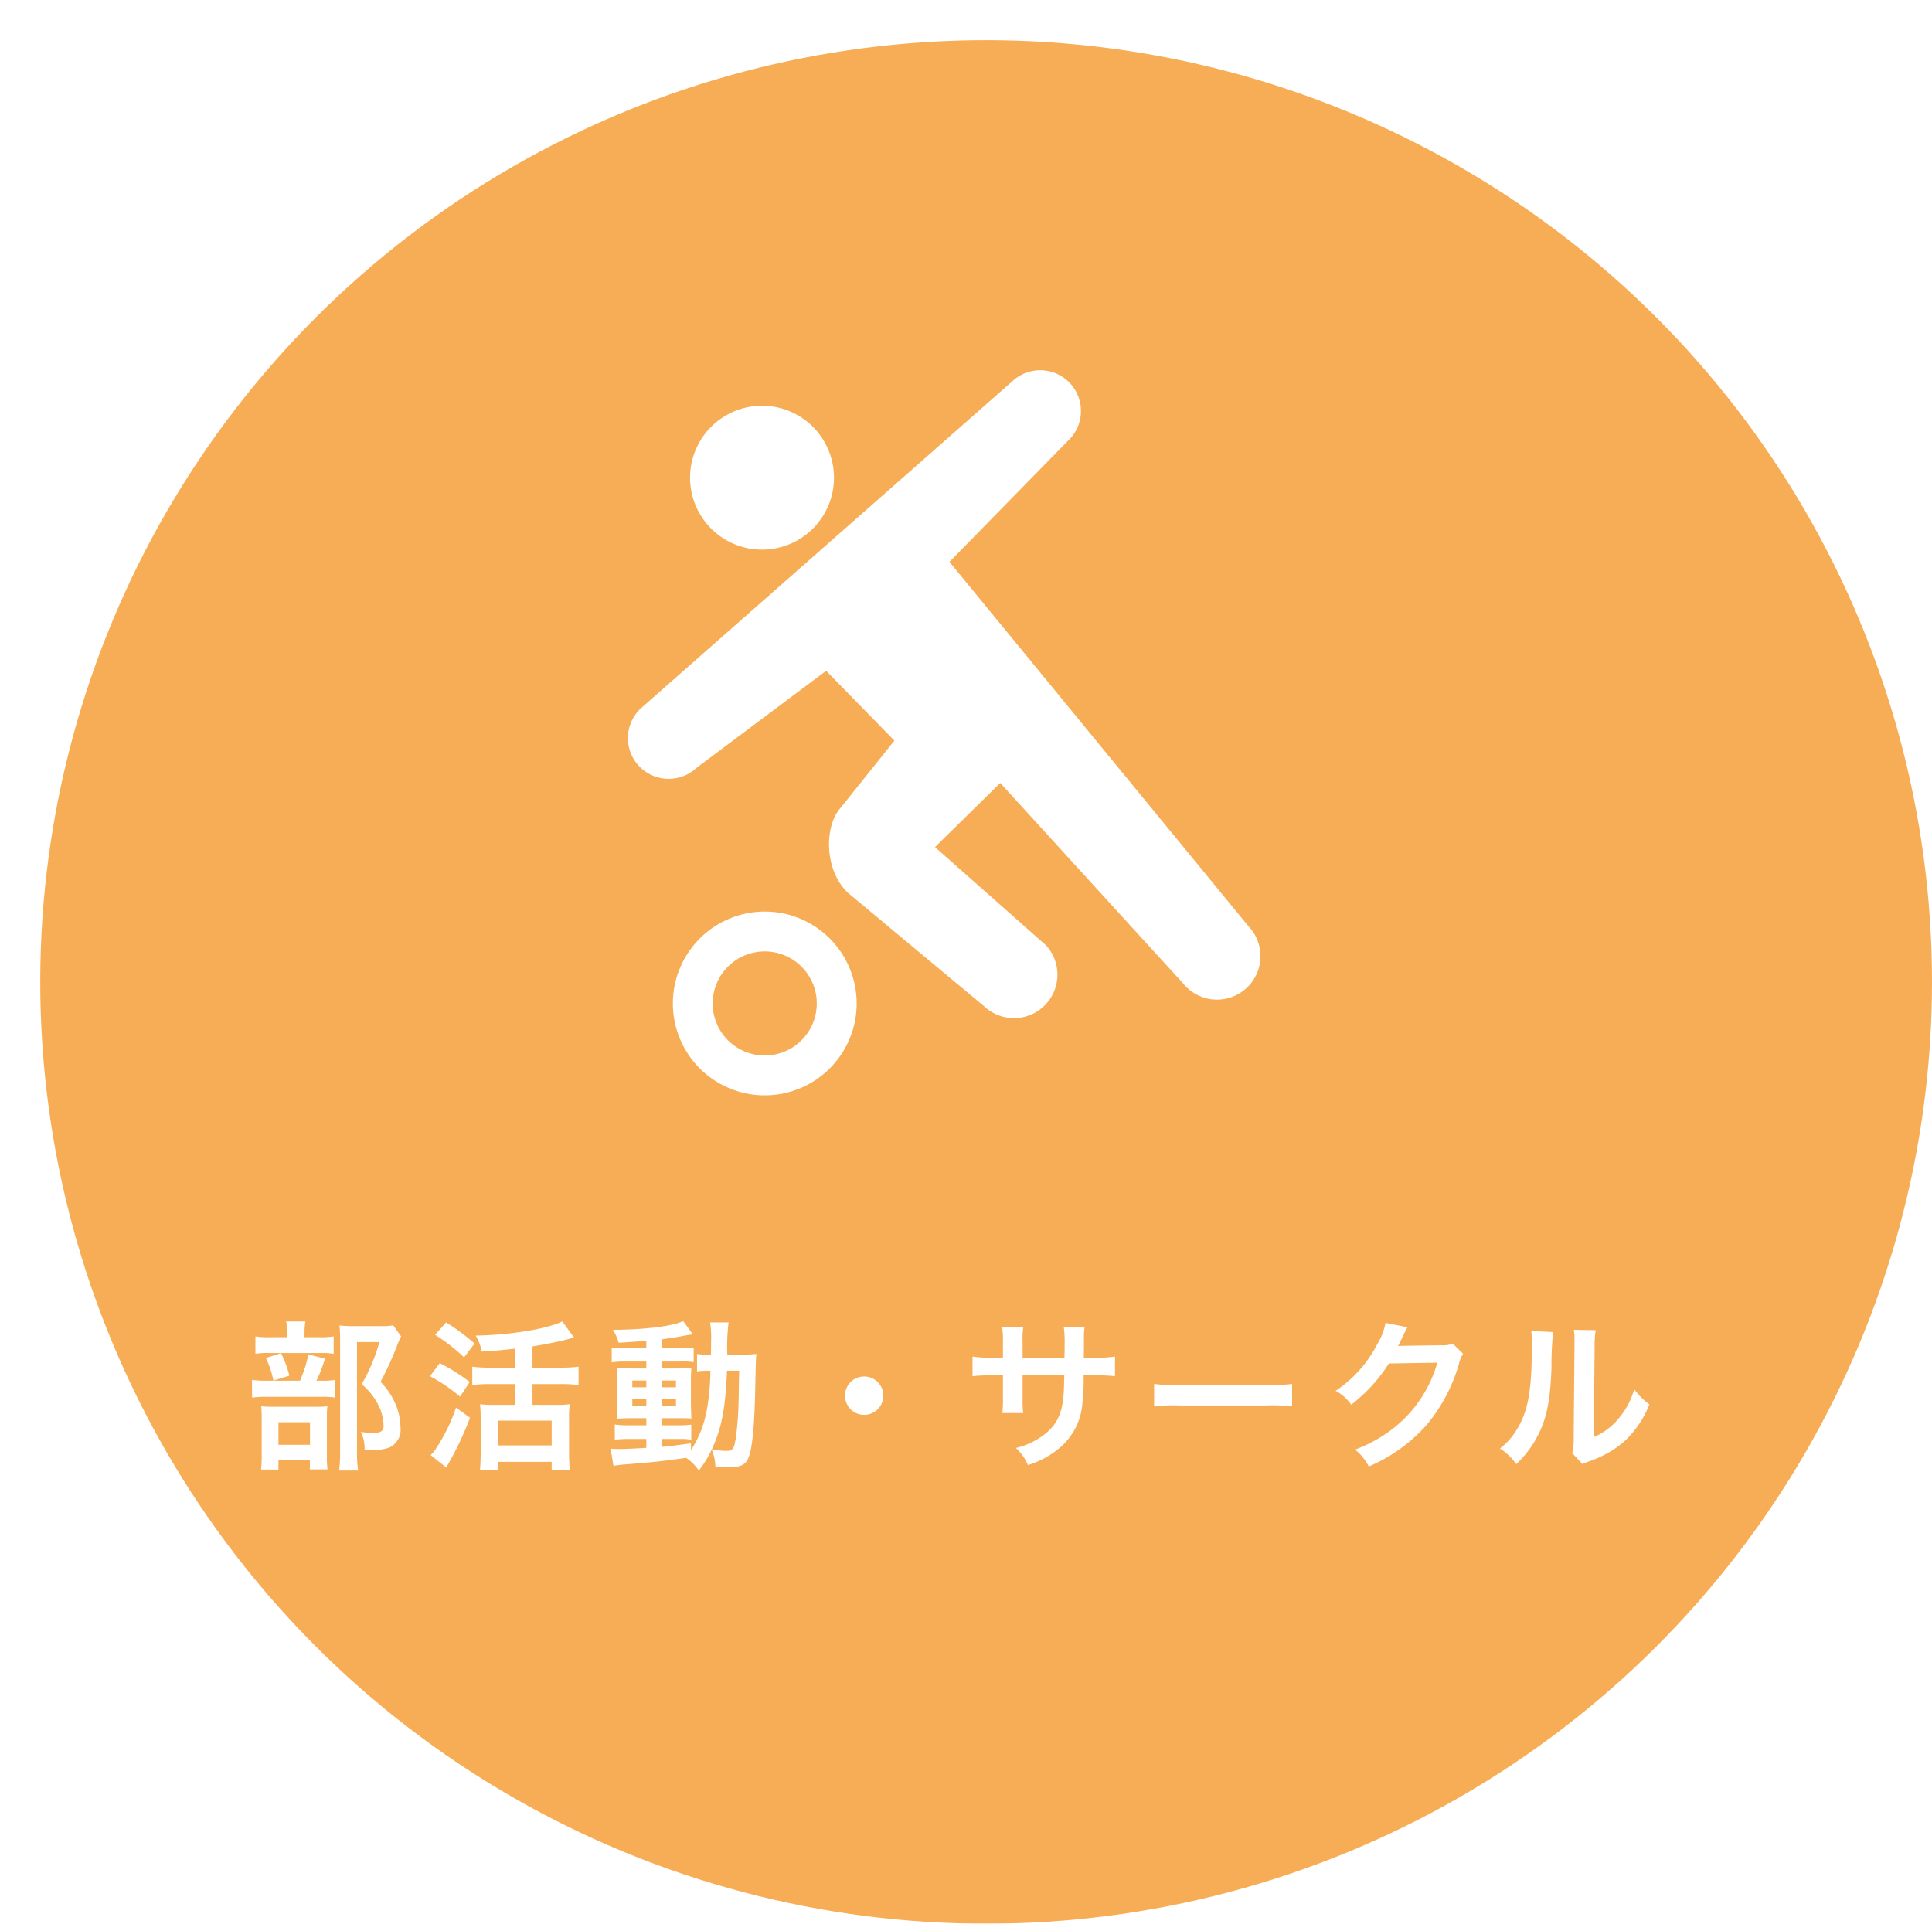
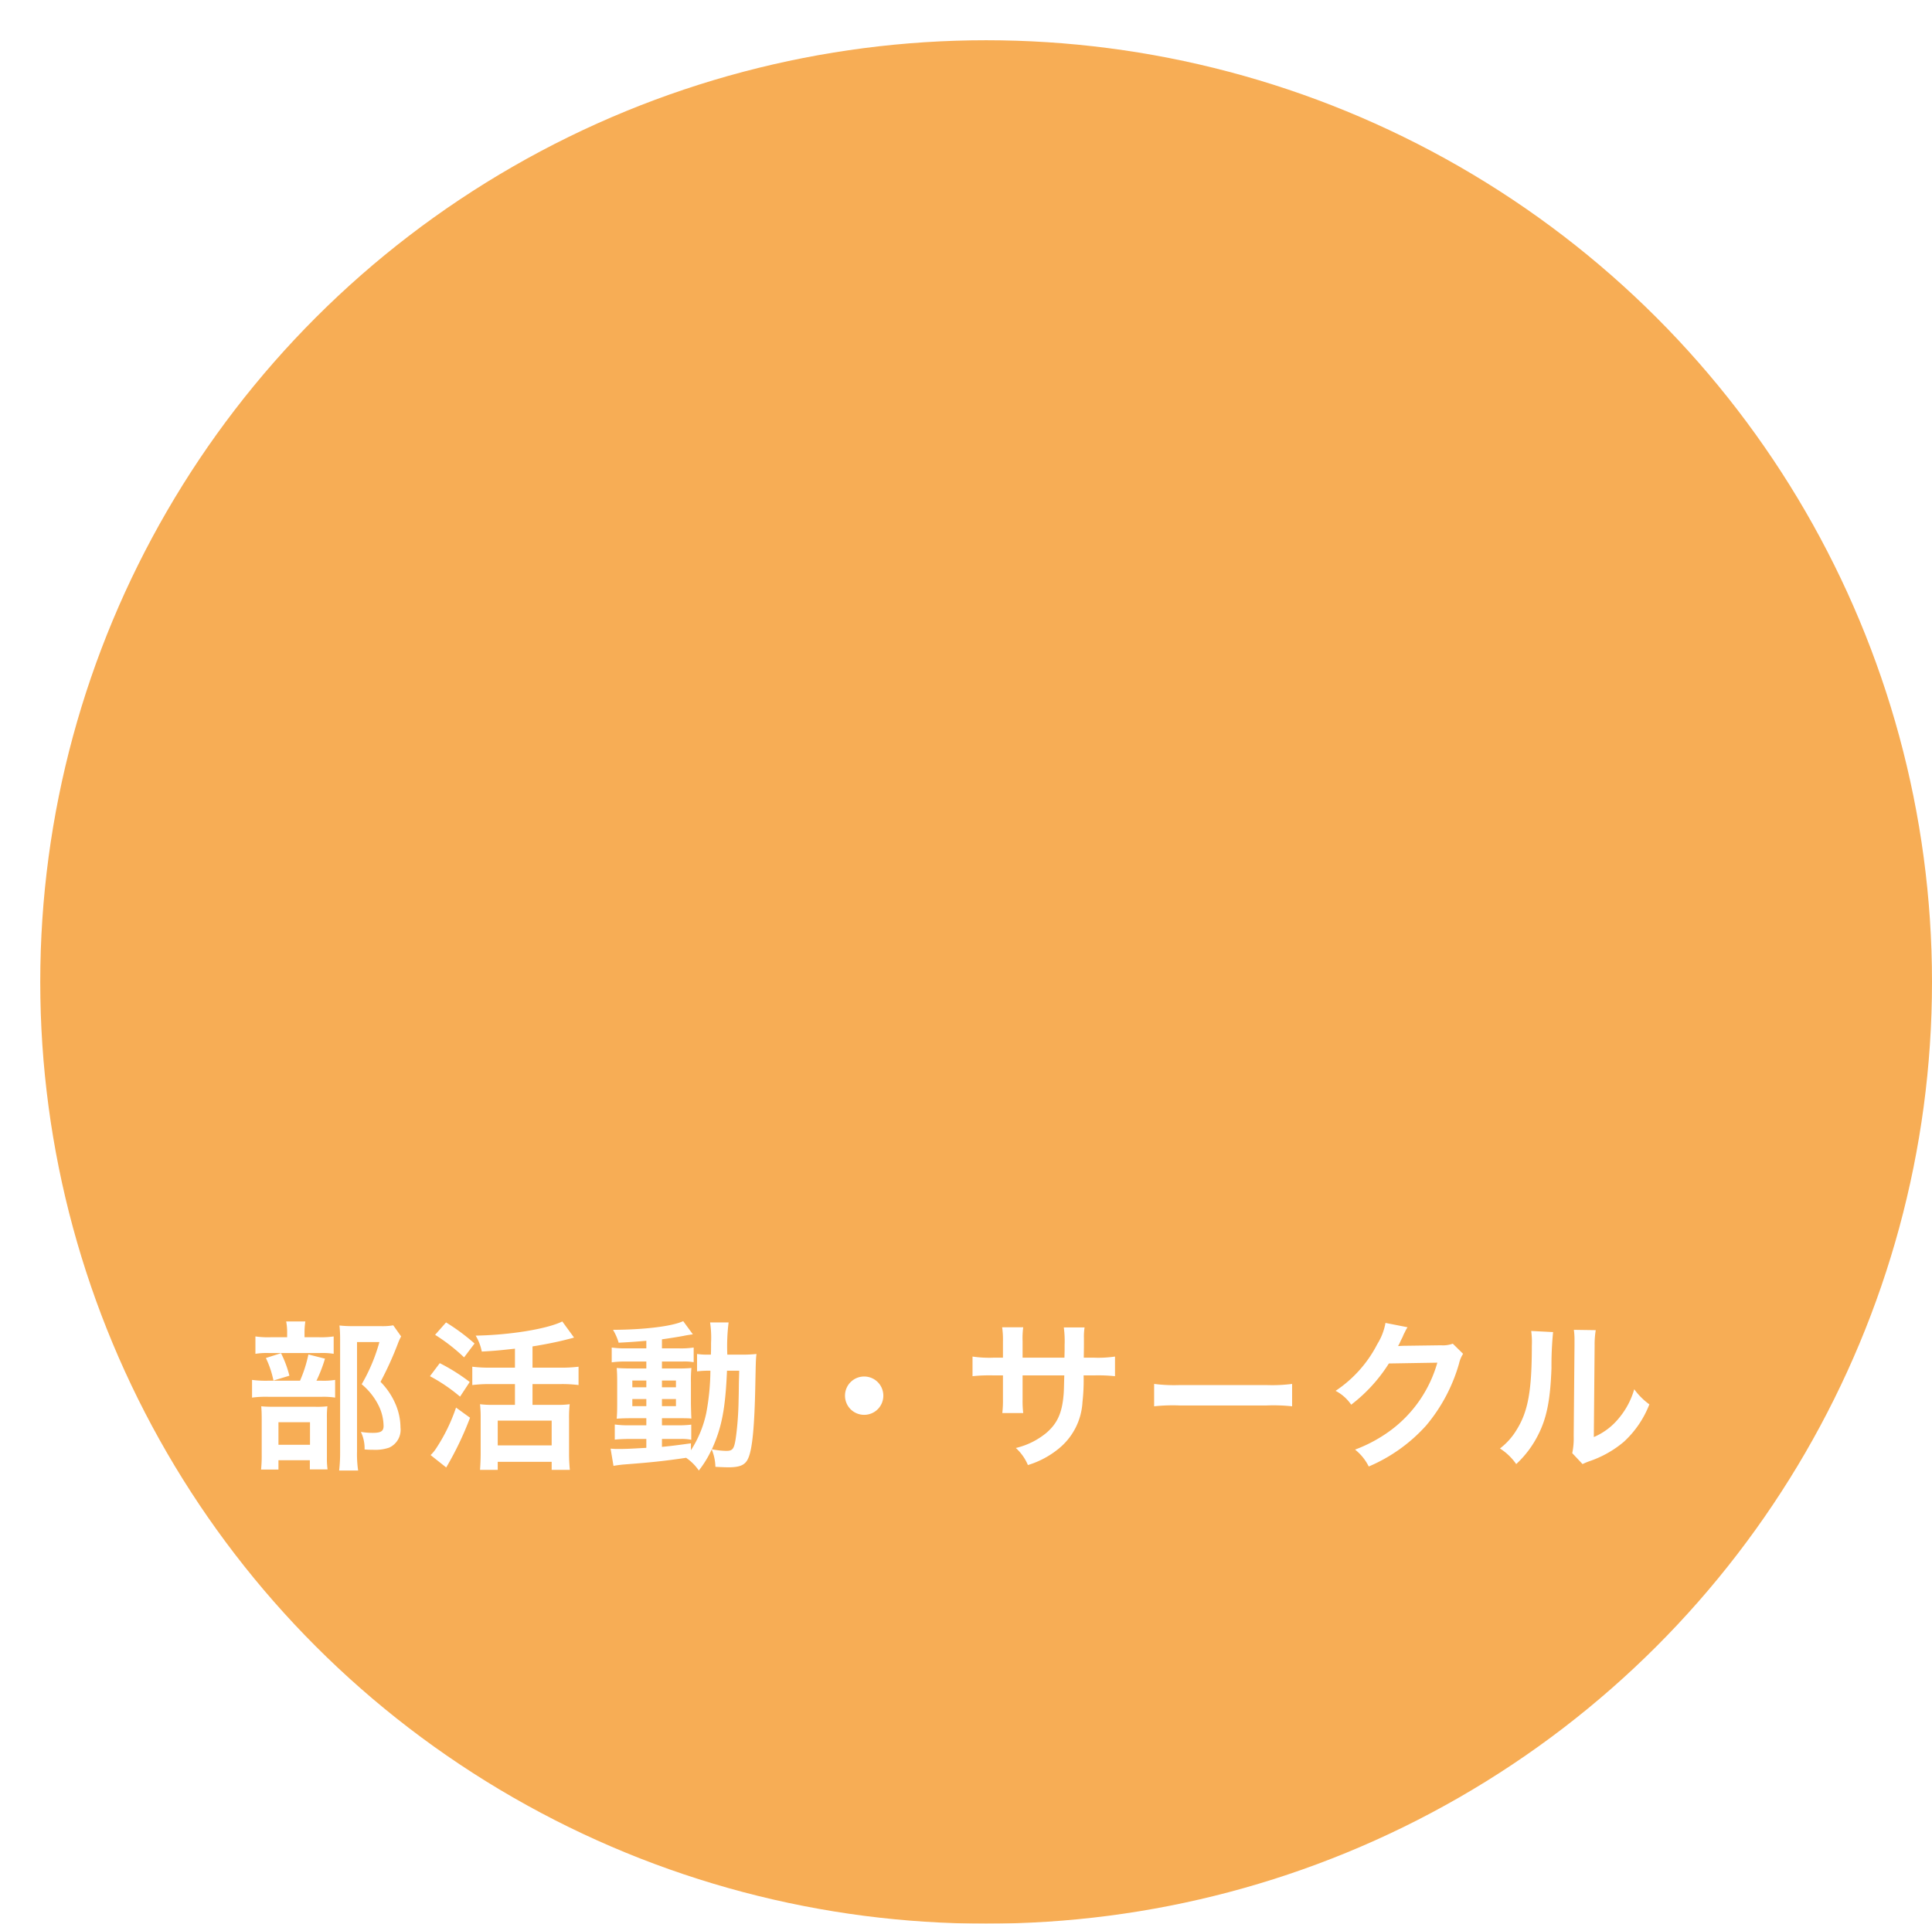
<svg xmlns="http://www.w3.org/2000/svg" id="グループ_2718" data-name="グループ 2718" width="240" height="239" viewBox="0 0 240 239">
  <defs>
    <filter id="楕円形_3" x="0" y="0" width="240" height="239" filterUnits="userSpaceOnUse">
      <feOffset dx="5" dy="5" input="SourceAlpha" />
      <feGaussianBlur result="blur" />
      <feFlood flood-color="#f7ad55" flood-opacity="0.251" />
      <feComposite operator="in" in2="blur" />
      <feComposite in="SourceGraphic" />
    </filter>
  </defs>
  <g transform="matrix(1, 0, 0, 1, 0, 0)" filter="url(#楕円形_3)">
    <ellipse id="楕円形_3-2" data-name="楕円形 3" cx="117.5" cy="117" rx="117.5" ry="117" fill="#f7ad55" />
  </g>
  <path id="パス_47630" data-name="パス 47630" d="M-80.17-14.86v-.56a8.97,8.97,0,0,1,.1-1.4h-2.38a7.019,7.019,0,0,1,.12,1.4v.56h-2.04a10.812,10.812,0,0,1-1.9-.1v2.16a9.025,9.025,0,0,1,1.64-.1h6.4a8.594,8.594,0,0,1,1.68.1v-2.16a10.467,10.467,0,0,1-1.82.1Zm1.48,5.4a17.61,17.61,0,0,0,1.06-2.74l-2.06-.52a16.308,16.308,0,0,1-1.04,3.26h-3.94a12.768,12.768,0,0,1-2.02-.1v2.2a13.109,13.109,0,0,1,2-.1h6.7a9.327,9.327,0,0,1,1.62.1v-2.2a8.815,8.815,0,0,1-1.72.1Zm-6.28-2.82a12.086,12.086,0,0,1,.94,2.8l1.98-.6a13.567,13.567,0,0,0-1.04-2.8ZM-83.41.42h3.9V1.56h2.2a10.044,10.044,0,0,1-.08-1.5V-4.8a11.385,11.385,0,0,1,.06-1.48,10.8,10.8,0,0,1-1.46.06h-5.16c-.74,0-1.14-.02-1.6-.06.04.46.06.82.06,1.64V-.3a16.241,16.241,0,0,1-.08,1.88h2.16Zm0-4.72h3.92v2.8h-3.92Zm14.26-12.04a7.693,7.693,0,0,1-1.58.1h-3.46a13.636,13.636,0,0,1-1.64-.08,15.257,15.257,0,0,1,.08,1.68V-.58a18.922,18.922,0,0,1-.12,2.28h2.36a13.8,13.8,0,0,1-.14-2.34V-14.26h2.78a22.063,22.063,0,0,1-2.2,5.24,8.158,8.158,0,0,1,2.08,2.6,5.916,5.916,0,0,1,.64,2.58c0,.64-.32.86-1.32.86a8.939,8.939,0,0,1-1.5-.12,4.71,4.71,0,0,1,.46,2.18,9.61,9.61,0,0,0,1,.04,5.345,5.345,0,0,0,2.04-.26,2.427,2.427,0,0,0,1.42-2.5,7.5,7.5,0,0,0-.56-2.78,8.965,8.965,0,0,0-1.92-2.9,41.416,41.416,0,0,0,2.16-4.76,6.57,6.57,0,0,1,.4-.88Zm15.12,5.26h-3.1a16.456,16.456,0,0,1-2.2-.12v2.28a17.764,17.764,0,0,1,2.2-.12h3.1v2.58h-2.76a11.262,11.262,0,0,1-1.58-.08,15.288,15.288,0,0,1,.08,1.72V-.46c0,.78-.04,1.54-.08,2.08h2.2v-1h6.7v1h2.26a19.679,19.679,0,0,1-.1-2.06v-4.3a14.978,14.978,0,0,1,.08-1.8,10.558,10.558,0,0,1-1.58.08h-3.04V-9.04h3.5a16.371,16.371,0,0,1,2.22.12V-11.2a16.494,16.494,0,0,1-2.24.12h-3.48v-2.64c1.42-.22,3.2-.58,4.18-.84.64-.16.64-.16.98-.26l-1.46-2c-1.86.92-6.42,1.68-10.76,1.76a6.1,6.1,0,0,1,.76,1.98c1.72-.1,2.12-.14,4.12-.36ZM-56.17-4.5h6.7v3.08h-6.7Zm-7.78-10.66a22.881,22.881,0,0,1,3.6,2.8l1.3-1.72a25.427,25.427,0,0,0-3.54-2.62Zm-.64,5.14a20.938,20.938,0,0,1,3.74,2.54l1.2-1.82a23.6,23.6,0,0,0-3.72-2.34Zm3.24,3.9A21.739,21.739,0,0,1-63.79-1.1a4.458,4.458,0,0,1-.72.88l1.94,1.54a39.971,39.971,0,0,0,2.96-6.18Zm23.64-7.36h-2.44a12.053,12.053,0,0,1-1.86-.1v1.84a12.053,12.053,0,0,1,1.86-.1h2.44v.86h-1.72c-.88,0-1.4-.02-1.96-.06.04.5.06.88.06,1.82v2.58c0,.98-.02,1.4-.06,1.9.56-.04,1.04-.06,1.94-.06h1.74v.88h-2.04a11.866,11.866,0,0,1-1.88-.1v1.88a17.969,17.969,0,0,1,1.86-.08h2.06v1.1c-2.12.12-2.5.14-3.4.14a8.869,8.869,0,0,1-1.04-.04l.36,2.14c.48-.08.78-.12,1.16-.16,3.66-.28,5.12-.44,7.86-.84A5.932,5.932,0,0,1-31.19,1.7a13,13,0,0,0,1.6-2.62,5.9,5.9,0,0,1,.46,2.16c.3.02,1.28.06,1.6.06,1.5,0,2.14-.3,2.5-1.18.5-1.16.76-3.98.86-9.14.06-2.88.06-3.04.14-3.76a15.8,15.8,0,0,1-1.88.08h-1.74a23.973,23.973,0,0,1,.16-4h-2.3a12.755,12.755,0,0,1,.12,2.54c0,.62,0,.96-.02,1.46h-.3a8.738,8.738,0,0,1-1.42-.08v2.16a12.172,12.172,0,0,1,1.66-.08,29.717,29.717,0,0,1-.52,5.28,13.771,13.771,0,0,1-1.9,4.6v-.86c-1.88.26-2.56.34-3.6.44v-.98h2.24a5.818,5.818,0,0,1,1.4.1V-4a13.6,13.6,0,0,1-1.88.08h-1.76V-4.8h1.86c.94,0,1.34,0,1.8.04-.02-.26-.04-.86-.06-1.82v-2.7a16.011,16.011,0,0,1,.06-1.76,15.756,15.756,0,0,1-1.68.06h-1.98v-.86h2.5a6.875,6.875,0,0,1,1.44.08v-1.82a10.567,10.567,0,0,1-1.86.1h-2.08V-14.6c1-.14,2-.3,2.74-.44.26-.06.92-.16,1.1-.18l-1.2-1.64c-1.36.64-4.8,1.06-8.72,1.08a6.606,6.606,0,0,1,.7,1.6c1.5-.08,2.06-.12,3.44-.24Zm0,4v.84h-1.74v-.84Zm1.94,0h1.74v.84h-1.74Zm-1.94,2.3v.88h-1.74v-.88Zm1.94,0h1.74v.88h-1.74Zm9.6-3.52c-.02.66-.02.78-.04,1.4-.02,1.62-.02,1.62-.04,2.32a39.77,39.77,0,0,1-.28,4.14c-.24,1.86-.38,2.1-1.28,2.1a10.5,10.5,0,0,1-1.76-.2c1.22-2.68,1.68-5,1.88-9.76Zm15.52.72A2.373,2.373,0,0,0-13.03-7.6a2.373,2.373,0,0,0,2.38,2.38A2.373,2.373,0,0,0-8.27-7.6,2.373,2.373,0,0,0-10.65-9.98ZM9.03-12.32v-2.06a10,10,0,0,1,.08-1.72H6.49a10.659,10.659,0,0,1,.1,1.78v2H5.41a14.2,14.2,0,0,1-2.6-.14v2.44a20.346,20.346,0,0,1,2.56-.1H6.59v2.96a13.168,13.168,0,0,1-.08,1.72h2.6a12.311,12.311,0,0,1-.08-1.68v-3h5.18c-.04,1.38-.04,1.86-.08,2.32-.18,2.3-.76,3.62-2.12,4.8A9.289,9.289,0,0,1,8.19-1.1a5.942,5.942,0,0,1,1.5,2.12,11.117,11.117,0,0,0,3.9-2.1,8.009,8.009,0,0,0,2.88-5.74,24.246,24.246,0,0,0,.14-3.3h1.34a20.346,20.346,0,0,1,2.56.1v-2.44a14.2,14.2,0,0,1-2.6.14H16.63c.02-1.2.02-1.2.02-2.42a7.386,7.386,0,0,1,.08-1.34H14.15a12.747,12.747,0,0,1,.1,2.22v.64l-.02.9ZM25.37-6.28a21.956,21.956,0,0,1,3.26-.1H39.25a21.956,21.956,0,0,1,3.26.1V-9.06a19.641,19.641,0,0,1-3.24.14H28.61a19.641,19.641,0,0,1-3.24-.14Zm37.1-7.78a3.543,3.543,0,0,1-1.46.2l-4.38.06c-.38,0-.7.02-.96.04a4.716,4.716,0,0,0,.32-.64l.26-.52a4.037,4.037,0,0,1,.26-.56,4.09,4.09,0,0,1,.34-.62l-2.74-.54A7.464,7.464,0,0,1,53.09-14a15.385,15.385,0,0,1-5.18,5.8,5.314,5.314,0,0,1,1.94,1.72,19.576,19.576,0,0,0,4.68-5.12l6.02-.1a15.838,15.838,0,0,1-5.84,8.44A18.011,18.011,0,0,1,50.33-.9a6.162,6.162,0,0,1,1.7,2.1,20.2,20.2,0,0,0,7.12-5.08,20.744,20.744,0,0,0,4.1-7.72,3.762,3.762,0,0,1,.5-1.2Zm9.74-1.58a10.053,10.053,0,0,1,.08,1.82c0,5.6-.46,8.18-1.9,10.48a8.217,8.217,0,0,1-2.06,2.3A7.118,7.118,0,0,1,70.35.9a12.736,12.736,0,0,0,2.76-3.7c1.04-2.06,1.48-4.32,1.62-8.22a41.8,41.8,0,0,1,.2-4.48Zm5.3-.14a8.655,8.655,0,0,1,.08,1.32v.6l-.1,11.28a8.963,8.963,0,0,1-.18,2.12L78.59.9a8.7,8.7,0,0,1,.86-.36,13.209,13.209,0,0,0,4.26-2.4,12.412,12.412,0,0,0,3.18-4.66A8.383,8.383,0,0,1,85.01-8.4a9.773,9.773,0,0,1-1.96,3.66,8.041,8.041,0,0,1-3.06,2.28l.1-11.38a10.838,10.838,0,0,1,.14-1.9Z" transform="translate(118 181)" fill="#fff" />
  <g id="ドリブルのピクトグラム1" transform="translate(78 46)">
-     <path id="パス_1353" data-name="パス 1353" d="M85.97,42.95a8.939,8.939,0,1,0-8.938-8.939A8.94,8.94,0,0,0,85.97,42.95Z" transform="translate(-69.31 -20.66)" fill="#fff" />
-     <path id="パス_1354" data-name="パス 1354" d="M110.222,69.059,73.091,23.807,87.81,8.771a5.061,5.061,0,1,0-6.889-7.417L34.766,41.994a5.062,5.062,0,1,0,6.892,7.417L57.777,37.34l8.476,8.673L59.53,54.419c-1.962,2.174-2.065,7.735,1.03,10.57L77.4,79.023a5.4,5.4,0,0,0,7.685-7.578L71.3,59.248l8.1-7.976L102.134,76.2a5.4,5.4,0,1,0,8.089-7.142Z" transform="translate(-33.148 0)" fill="#fff" />
-     <path id="パス_1355" data-name="パス 1355" d="M76.3,382.217a11.416,11.416,0,1,0,8.075,3.344A11.391,11.391,0,0,0,76.3,382.217ZM80.872,398.2a6.465,6.465,0,1,1,1.89-4.568A6.444,6.444,0,0,1,80.872,398.2Z" transform="translate(-59.3 -314.962)" fill="#fff" />
-   </g>
+     </g>
</svg>